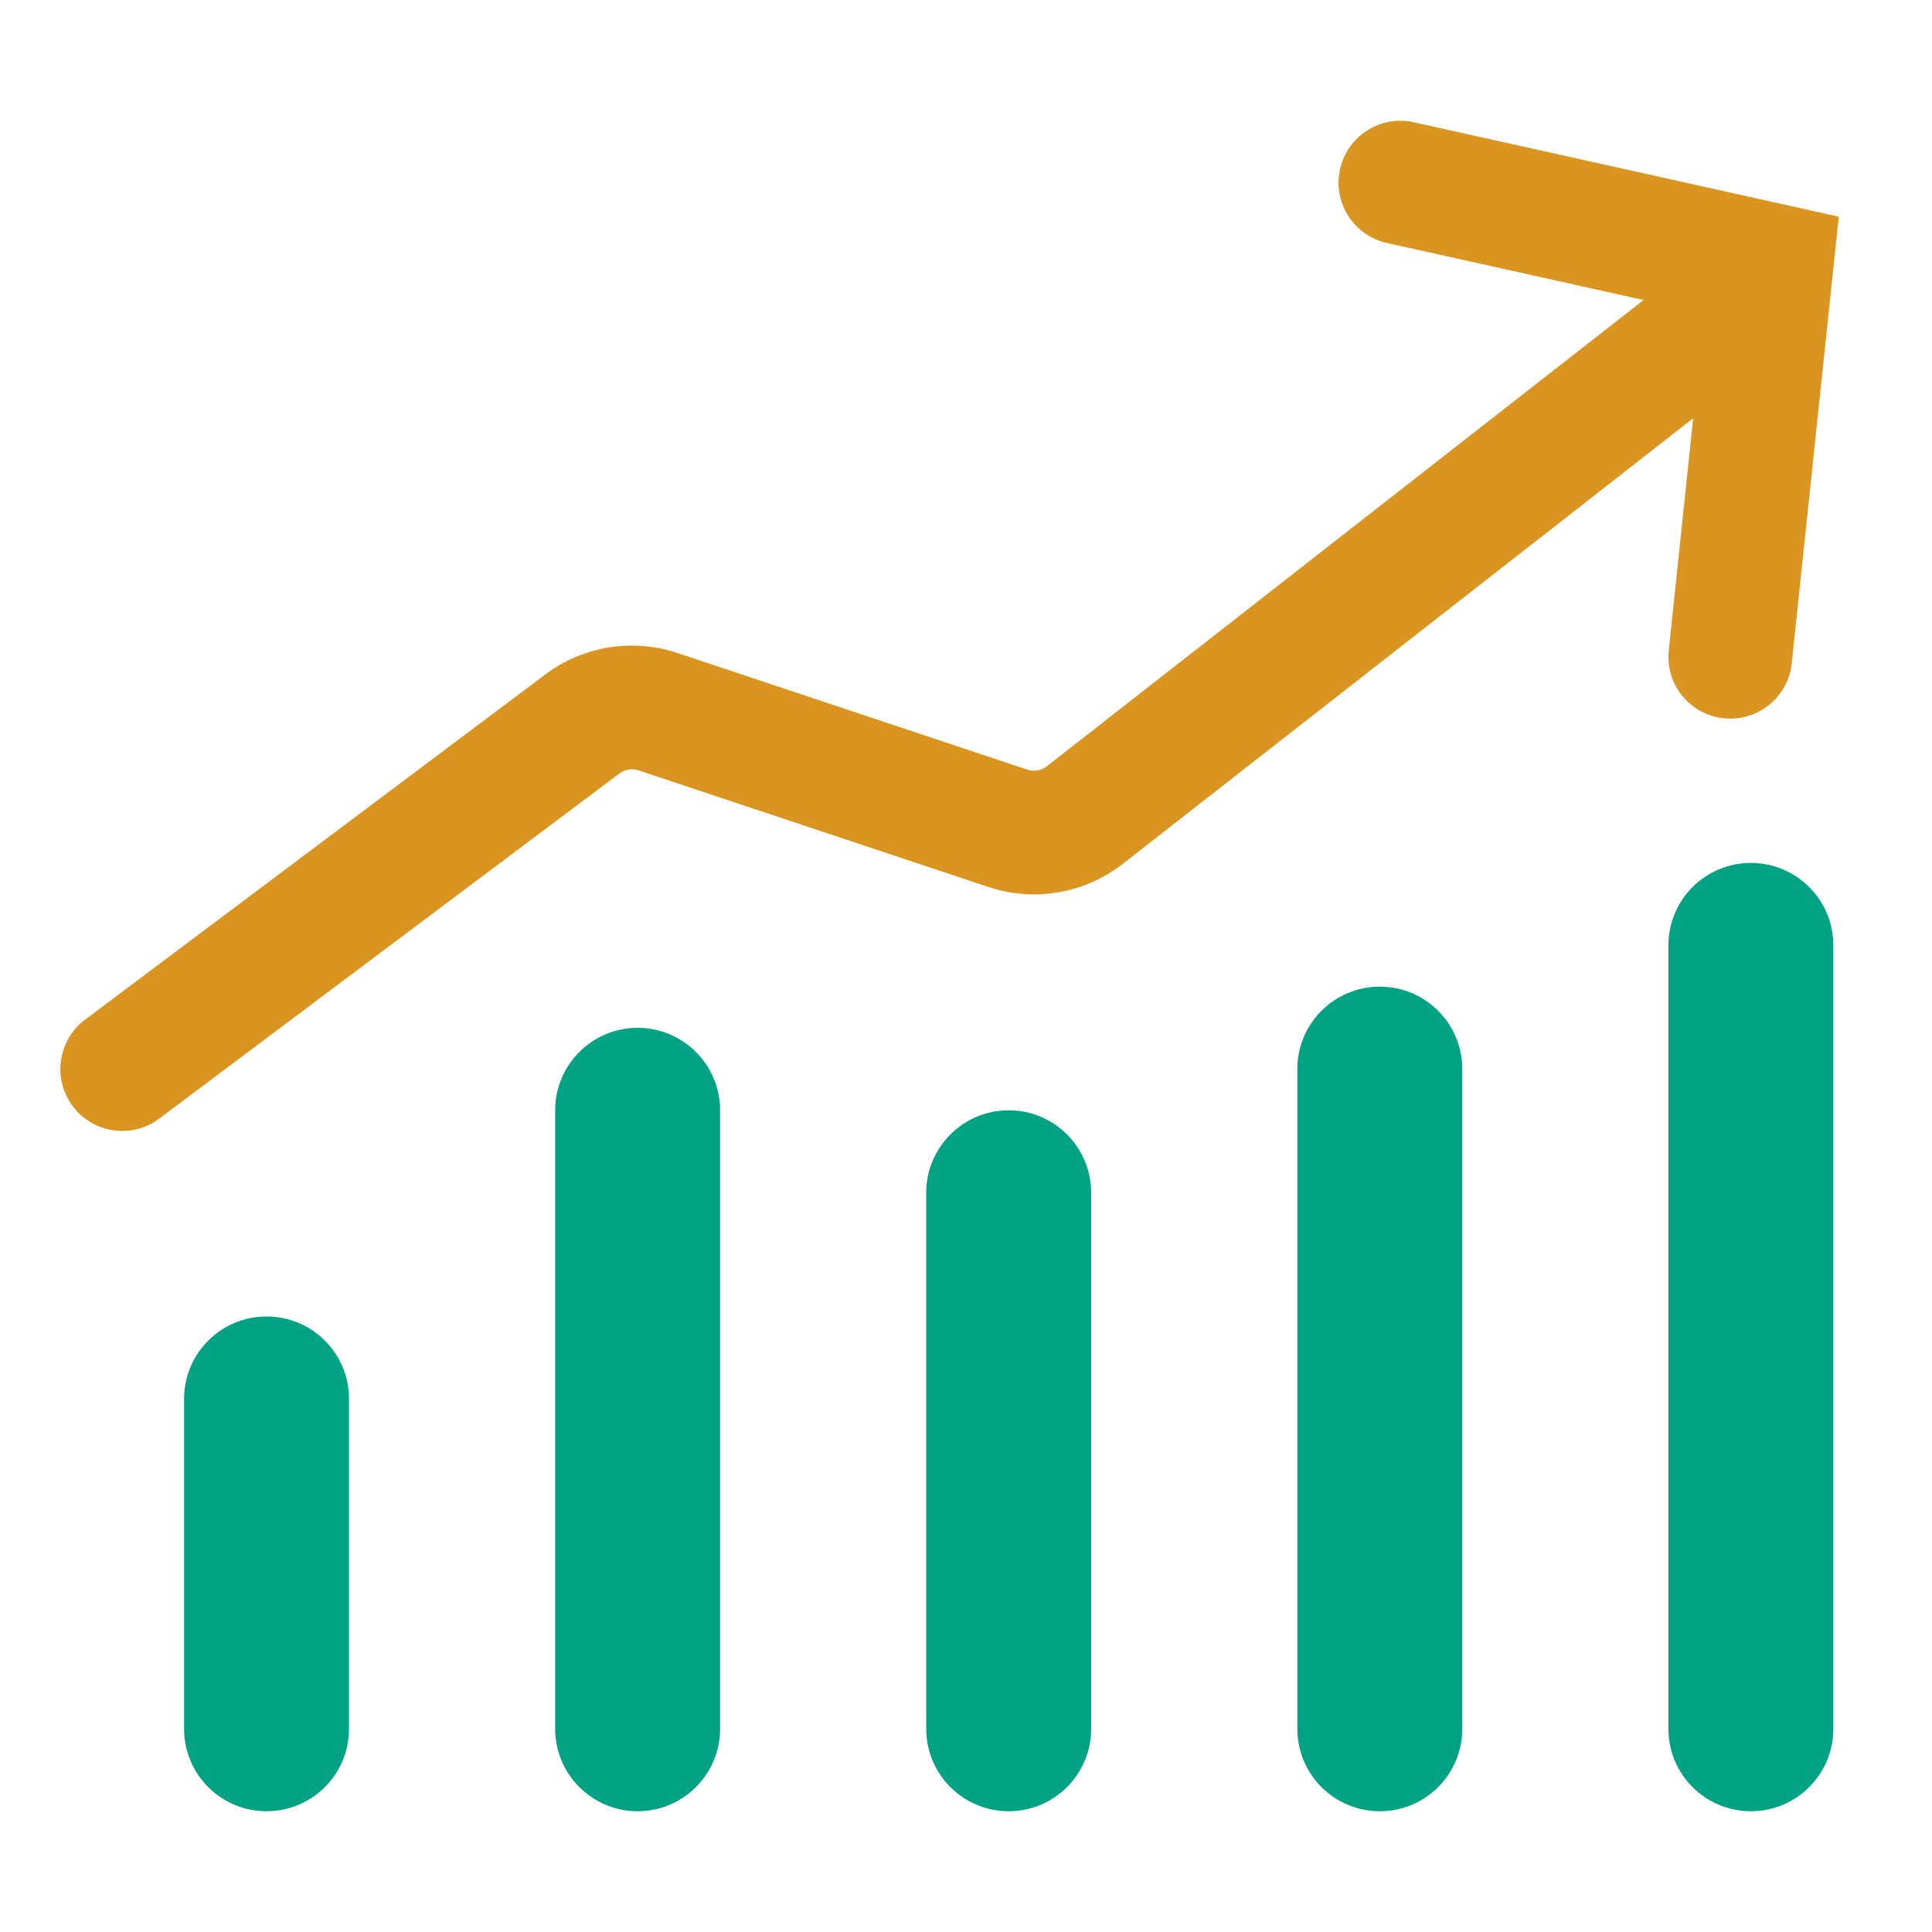
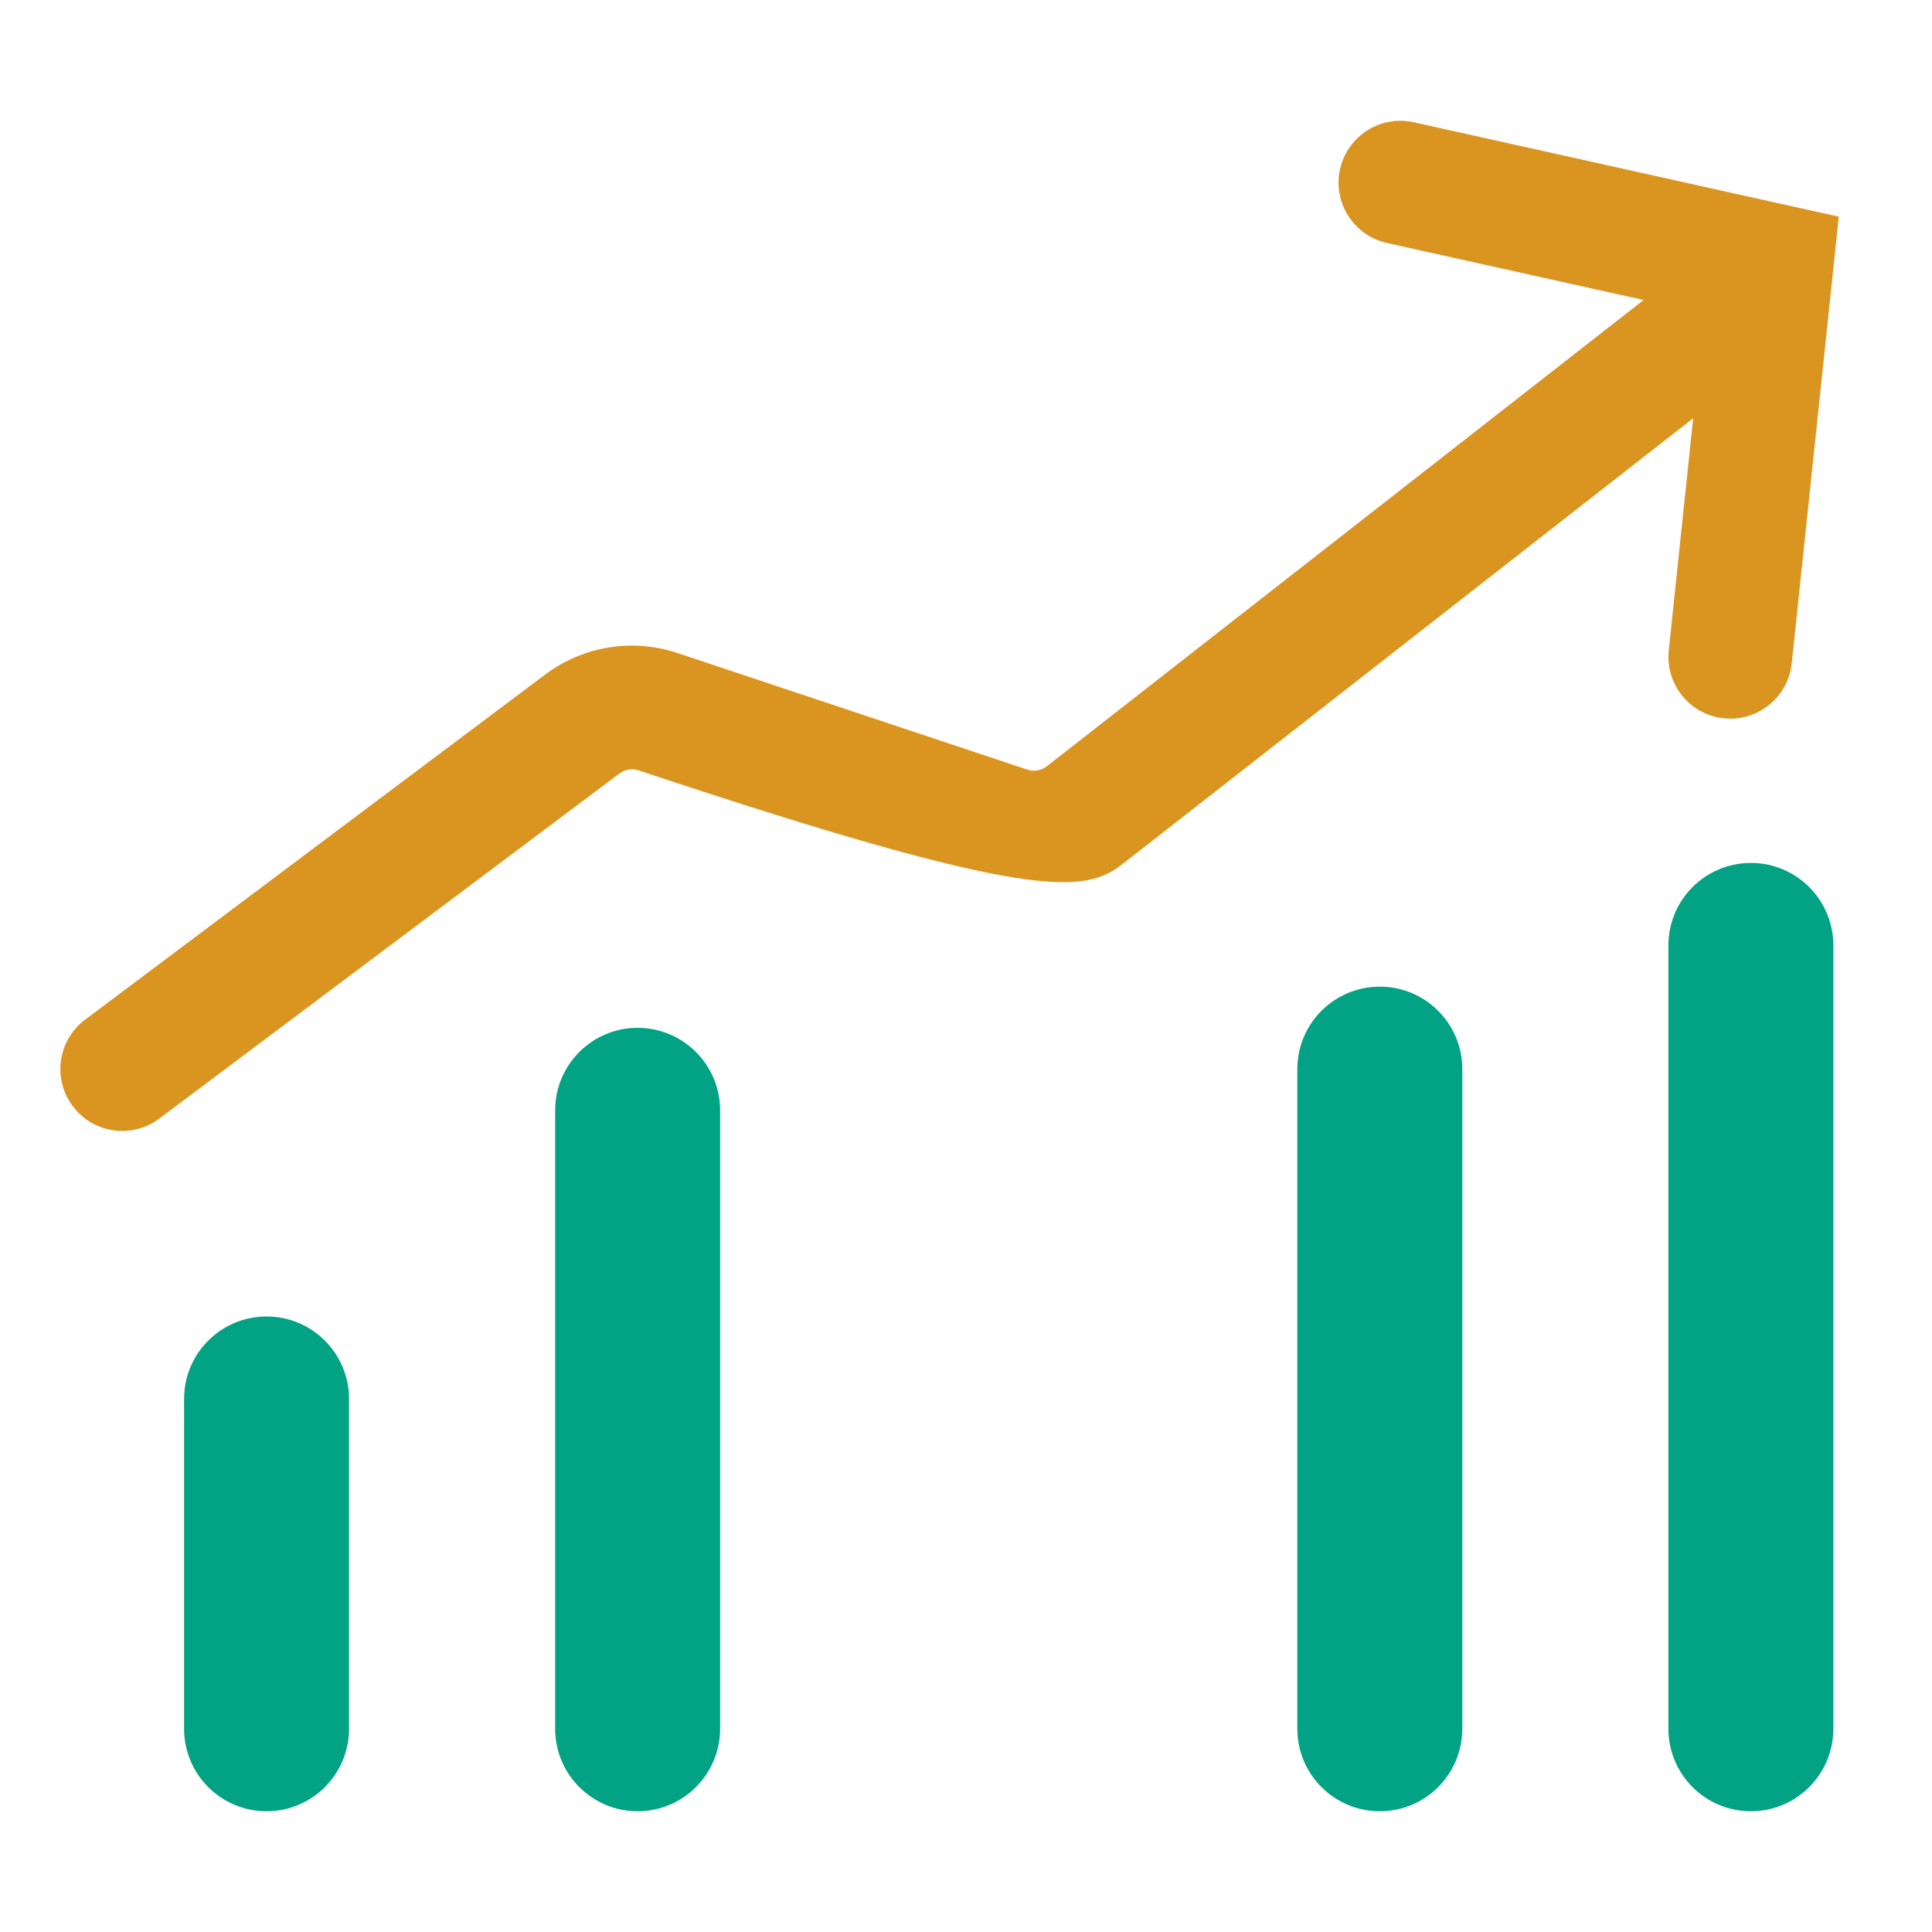
<svg xmlns="http://www.w3.org/2000/svg" width="32" height="32" viewBox="0 0 32 32" fill="none">
  <path fill-rule="evenodd" clip-rule="evenodd" d="M4.415 21.805C5.169 21.805 5.781 22.416 5.781 23.171L5.781 28.634C5.781 29.389 5.169 30 4.415 30C3.66 30 3.049 29.389 3.049 28.634L3.049 23.171C3.049 22.416 3.66 21.805 4.415 21.805Z" fill="#02A284" />
  <path fill-rule="evenodd" clip-rule="evenodd" d="M10.561 17.024C11.315 17.024 11.927 17.636 11.927 18.39L11.927 28.634C11.927 29.389 11.315 30 10.561 30C9.807 30 9.195 29.389 9.195 28.634L9.195 18.39C9.195 17.636 9.807 17.024 10.561 17.024Z" fill="#02A284" />
-   <path fill-rule="evenodd" clip-rule="evenodd" d="M16.707 18.39C17.462 18.39 18.073 19.002 18.073 19.756L18.073 28.634C18.073 29.389 17.462 30 16.707 30C15.953 30 15.341 29.389 15.341 28.634L15.341 19.756C15.341 19.002 15.953 18.39 16.707 18.39Z" fill="#02A284" />
  <path fill-rule="evenodd" clip-rule="evenodd" d="M22.854 16.342C23.608 16.342 24.22 16.953 24.22 17.707L24.22 28.634C24.22 29.389 23.608 30 22.854 30C22.099 30 21.488 29.389 21.488 28.634L21.488 17.707C21.488 16.953 22.099 16.342 22.854 16.342Z" fill="#02A284" />
  <path fill-rule="evenodd" clip-rule="evenodd" d="M29 14.293C29.754 14.293 30.366 14.904 30.366 15.659L30.366 28.634C30.366 29.389 29.754 30 29 30C28.245 30 27.634 29.389 27.634 28.634L27.634 15.659C27.634 14.904 28.245 14.293 29 14.293Z" fill="#02A284" />
-   <path fill-rule="evenodd" clip-rule="evenodd" d="M23.417 2.025C22.865 1.902 22.318 2.25 22.195 2.802C22.072 3.355 22.421 3.902 22.973 4.025L27.223 4.969L17.337 12.693C17.247 12.763 17.127 12.784 17.019 12.748L11.222 10.816C10.478 10.568 9.66 10.7 9.032 11.171L1.41 16.888C0.957 17.227 0.865 17.869 1.205 18.322C1.544 18.775 2.186 18.866 2.639 18.527L10.262 12.81C10.351 12.743 10.468 12.724 10.575 12.759L16.371 14.691C17.131 14.945 17.967 14.8 18.598 14.307L28.044 6.928L27.64 10.771C27.58 11.334 27.988 11.838 28.551 11.897C29.114 11.956 29.618 11.548 29.677 10.985L30.456 3.589L23.417 2.025Z" fill="#DA9521" />
+   <path fill-rule="evenodd" clip-rule="evenodd" d="M23.417 2.025C22.865 1.902 22.318 2.25 22.195 2.802C22.072 3.355 22.421 3.902 22.973 4.025L27.223 4.969L17.337 12.693C17.247 12.763 17.127 12.784 17.019 12.748L11.222 10.816C10.478 10.568 9.66 10.7 9.032 11.171L1.41 16.888C0.957 17.227 0.865 17.869 1.205 18.322C1.544 18.775 2.186 18.866 2.639 18.527L10.262 12.81C10.351 12.743 10.468 12.724 10.575 12.759C17.131 14.945 17.967 14.8 18.598 14.307L28.044 6.928L27.64 10.771C27.58 11.334 27.988 11.838 28.551 11.897C29.114 11.956 29.618 11.548 29.677 10.985L30.456 3.589L23.417 2.025Z" fill="#DA9521" />
</svg>